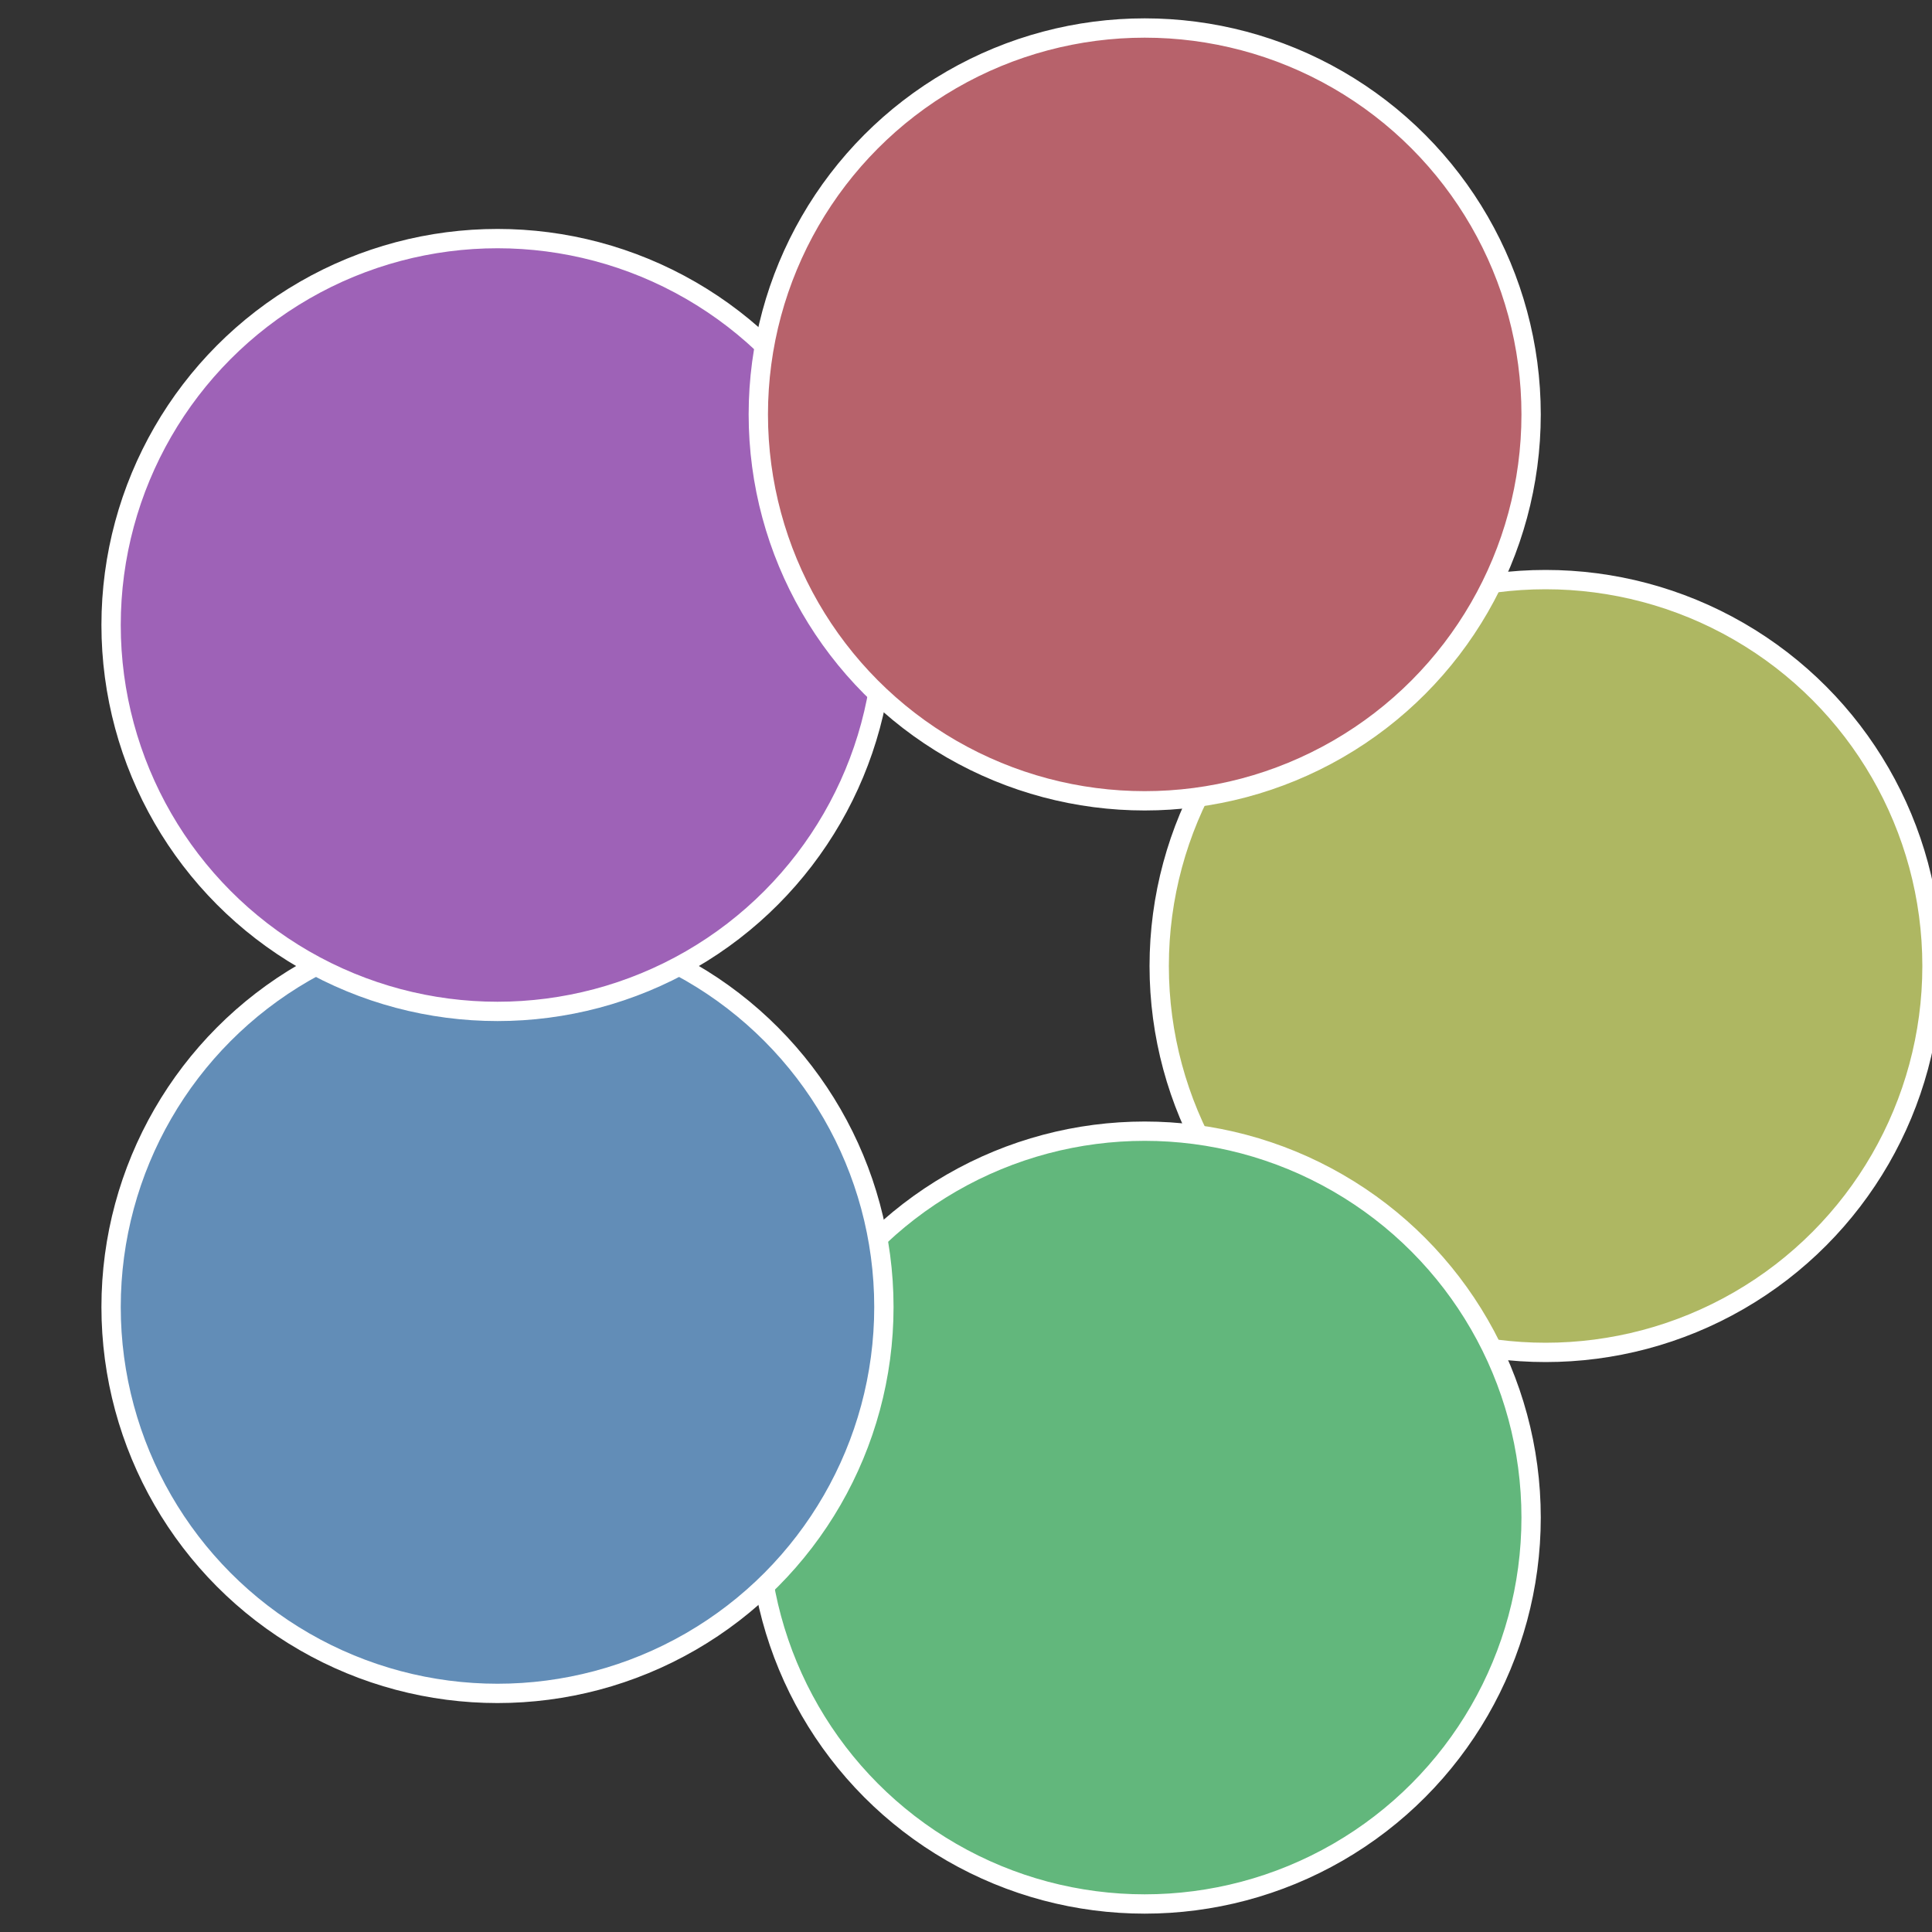
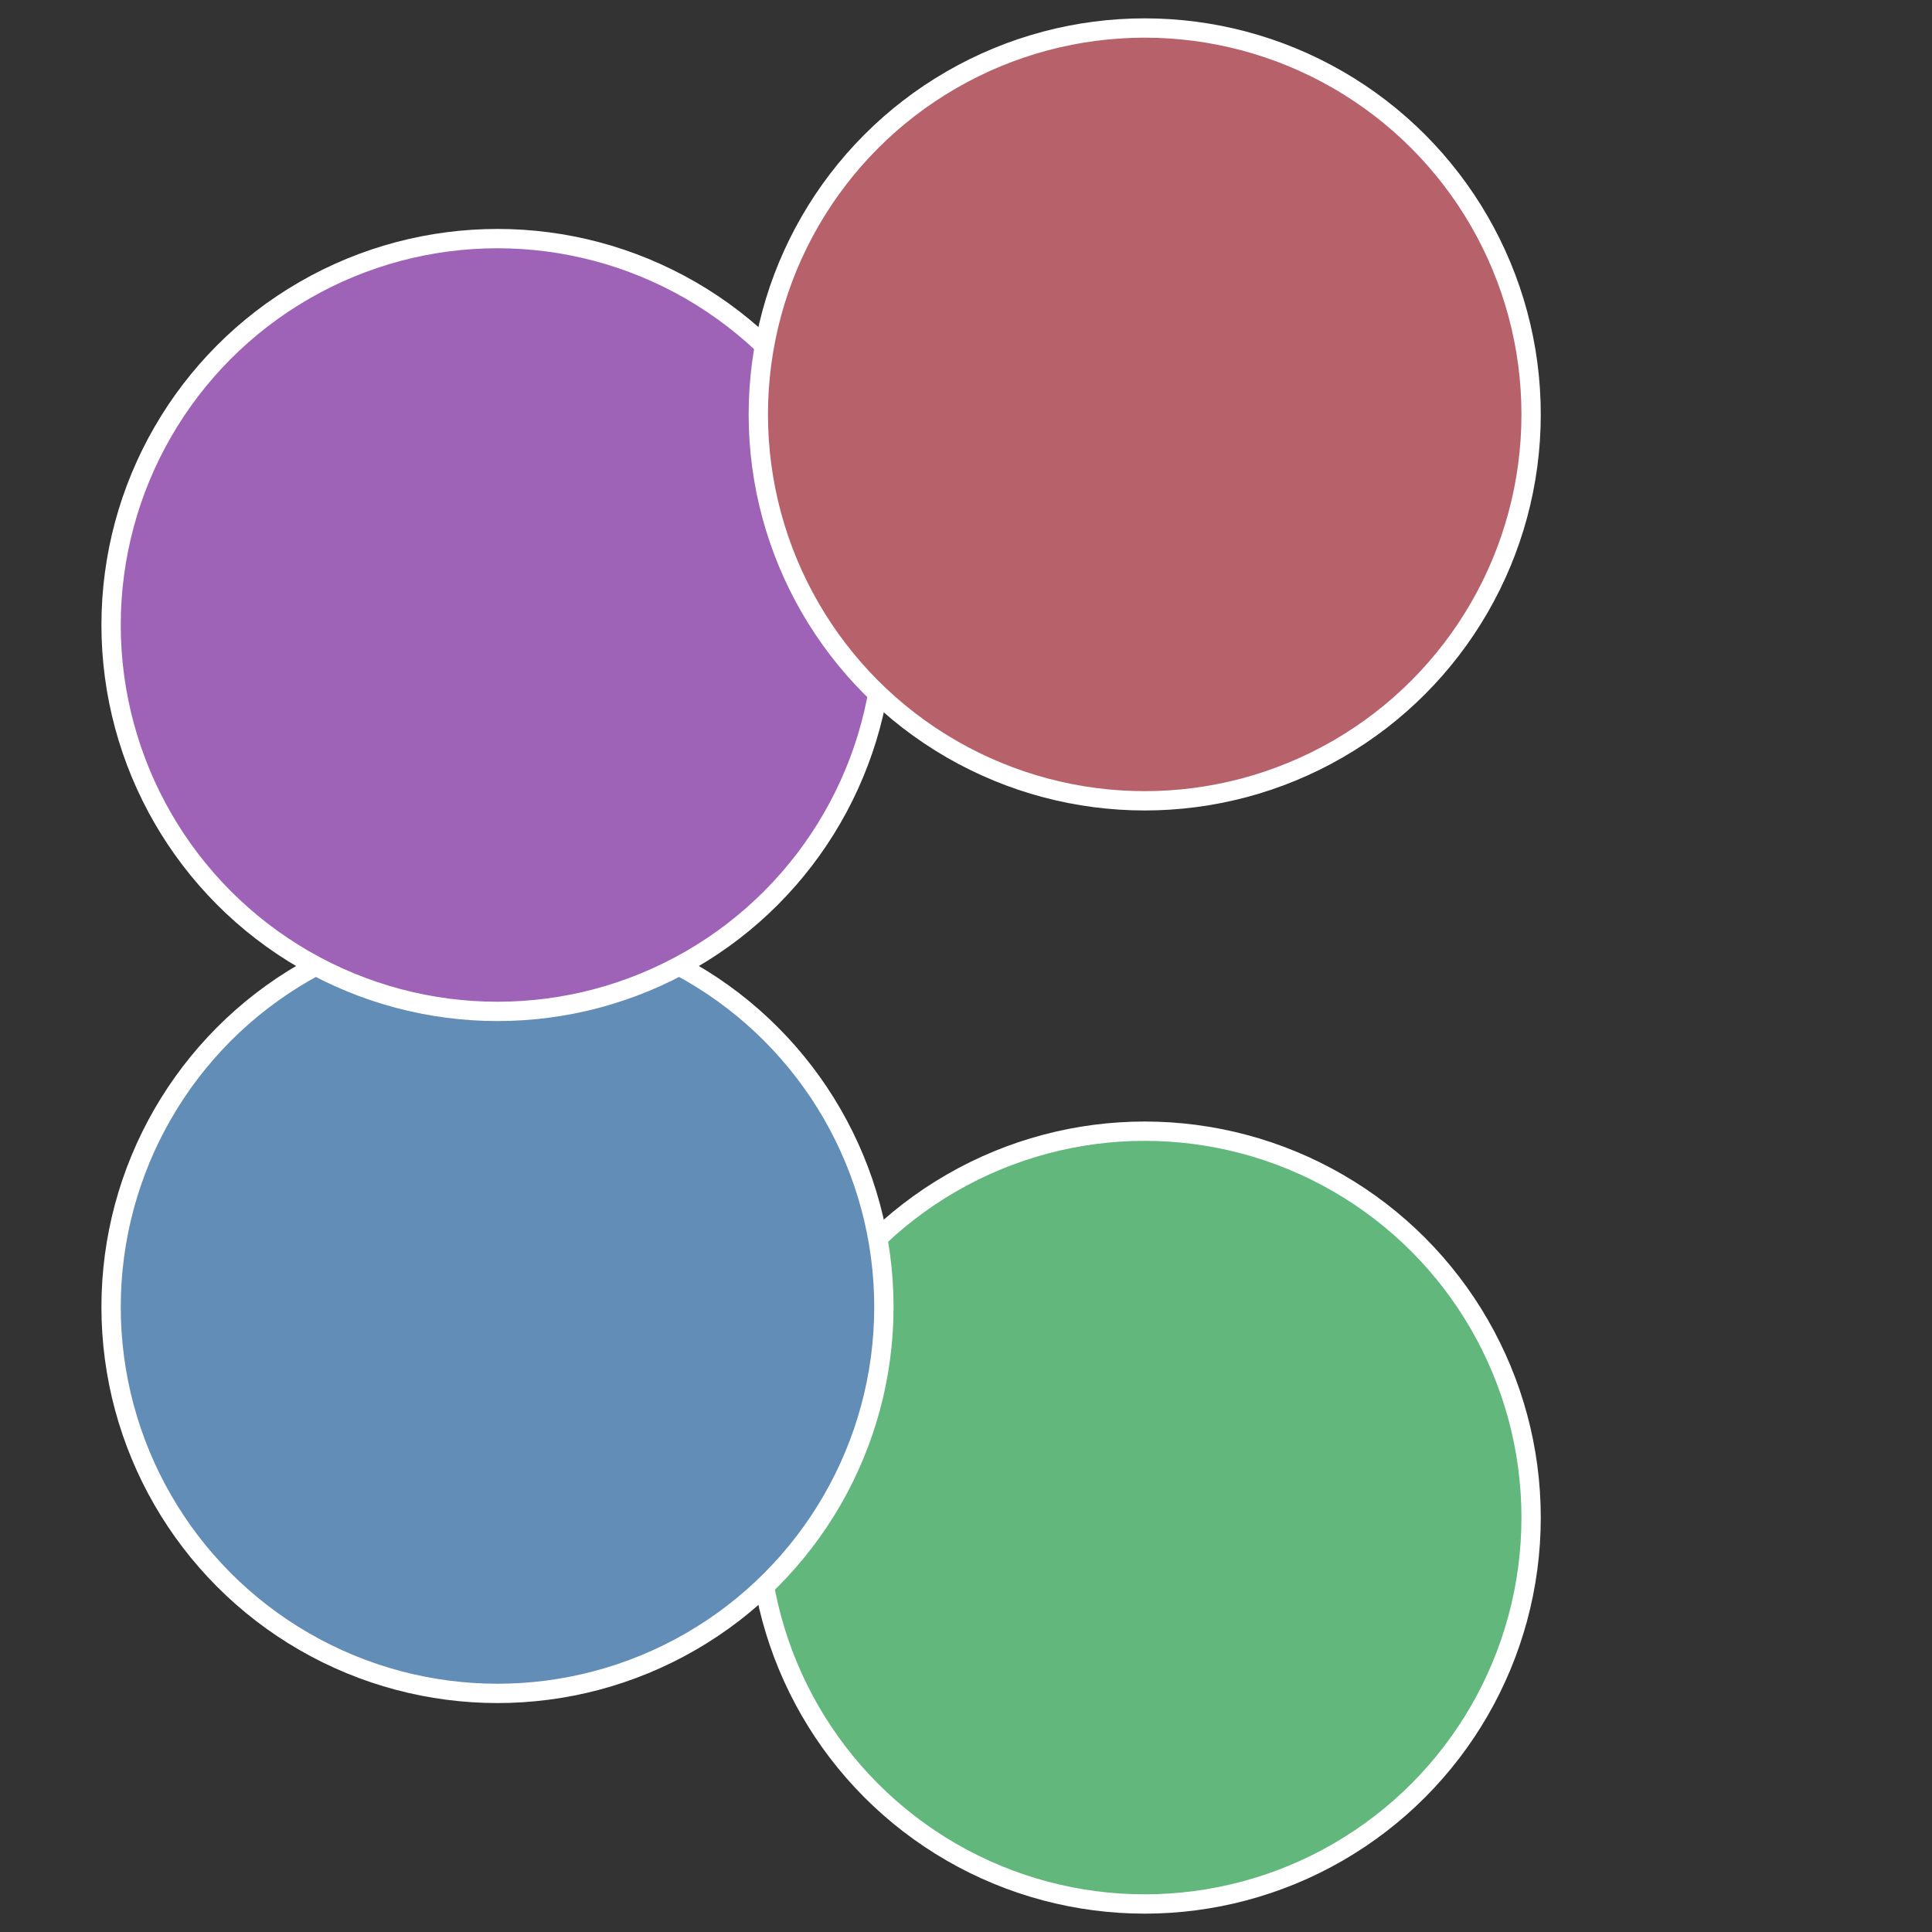
<svg xmlns="http://www.w3.org/2000/svg" width="500" height="500" viewBox="-1 -1 2 2">
  <rect x="-1" y="-1" width="2" height="2" fill="#333333" stroke="none" />
-   <circle cx="0.6" cy="0" r="0.4" fill="#aeb762" stroke="#fff" stroke-width="1%" />
  <circle cx="0.185" cy="0.571" r="0.4" fill="#62b77c" stroke="#fff" stroke-width="1%" />
  <circle cx="-0.485" cy="0.353" r="0.4" fill="#628db7" stroke="#fff" stroke-width="1%" />
  <circle cx="-0.485" cy="-0.353" r="0.4" fill="#9e62b7" stroke="#fff" stroke-width="1%" />
  <circle cx="0.185" cy="-0.571" r="0.4" fill="#b7626b" stroke="#fff" stroke-width="1%" />
</svg>